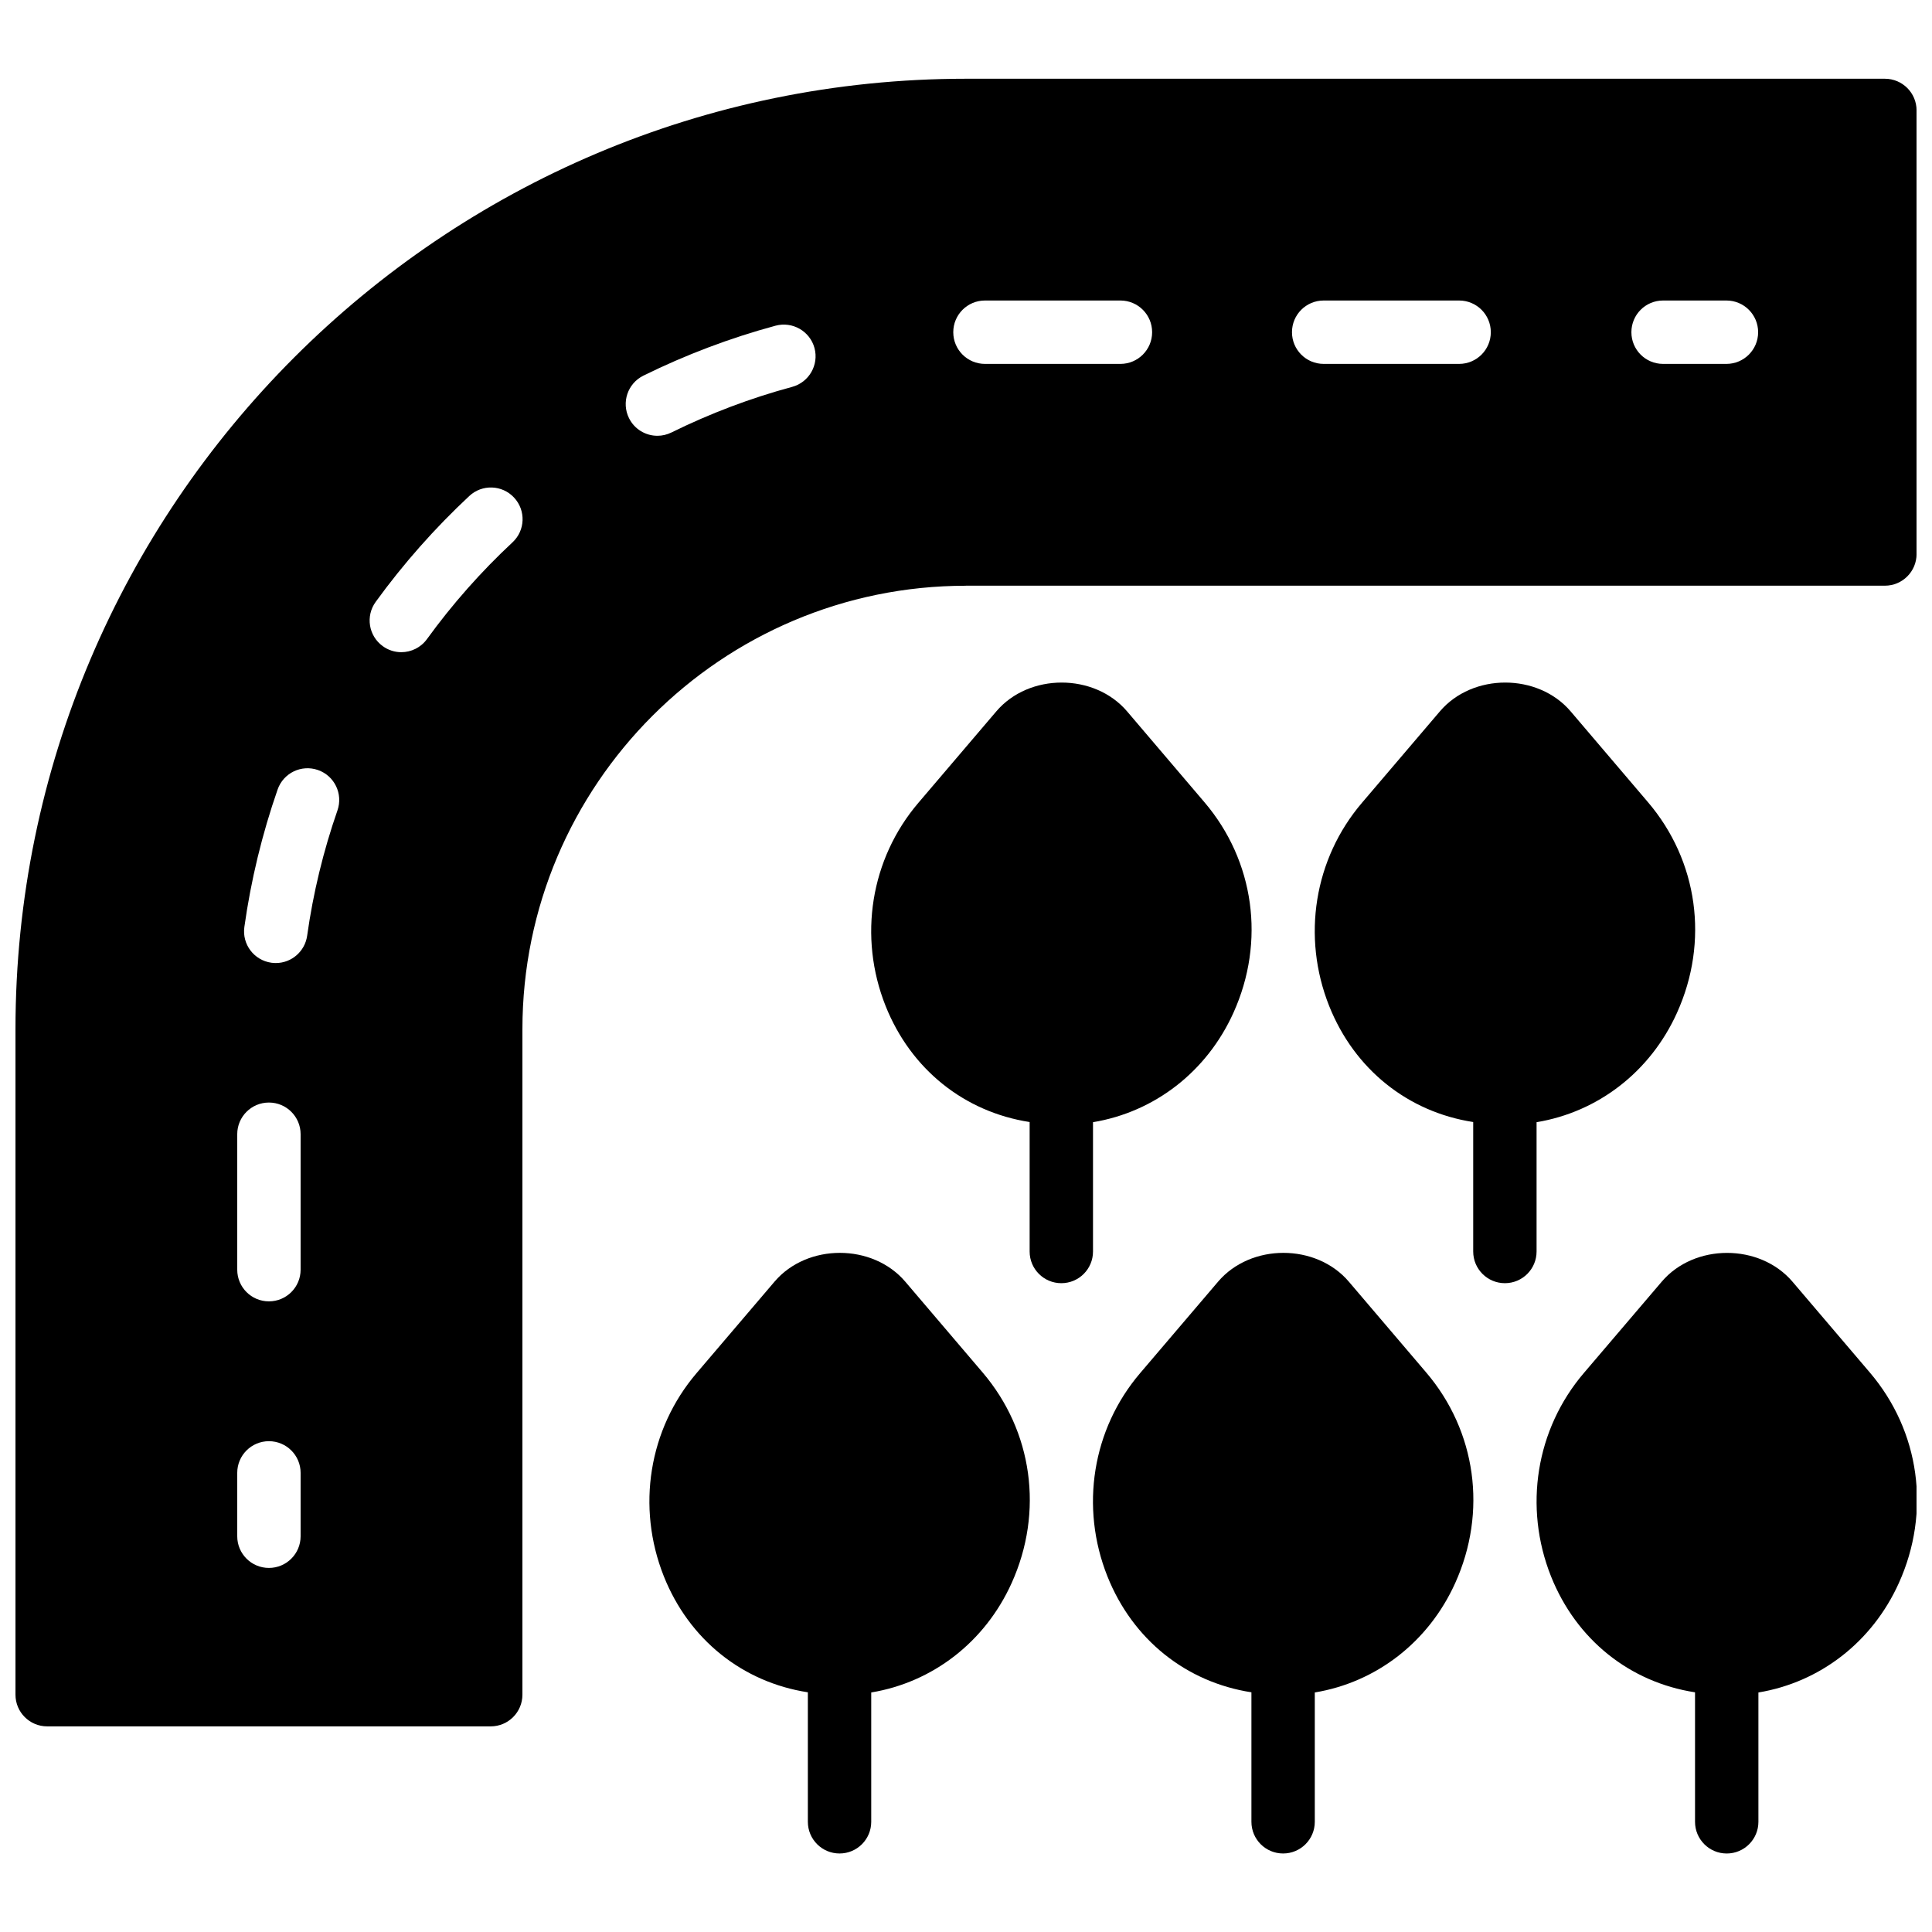
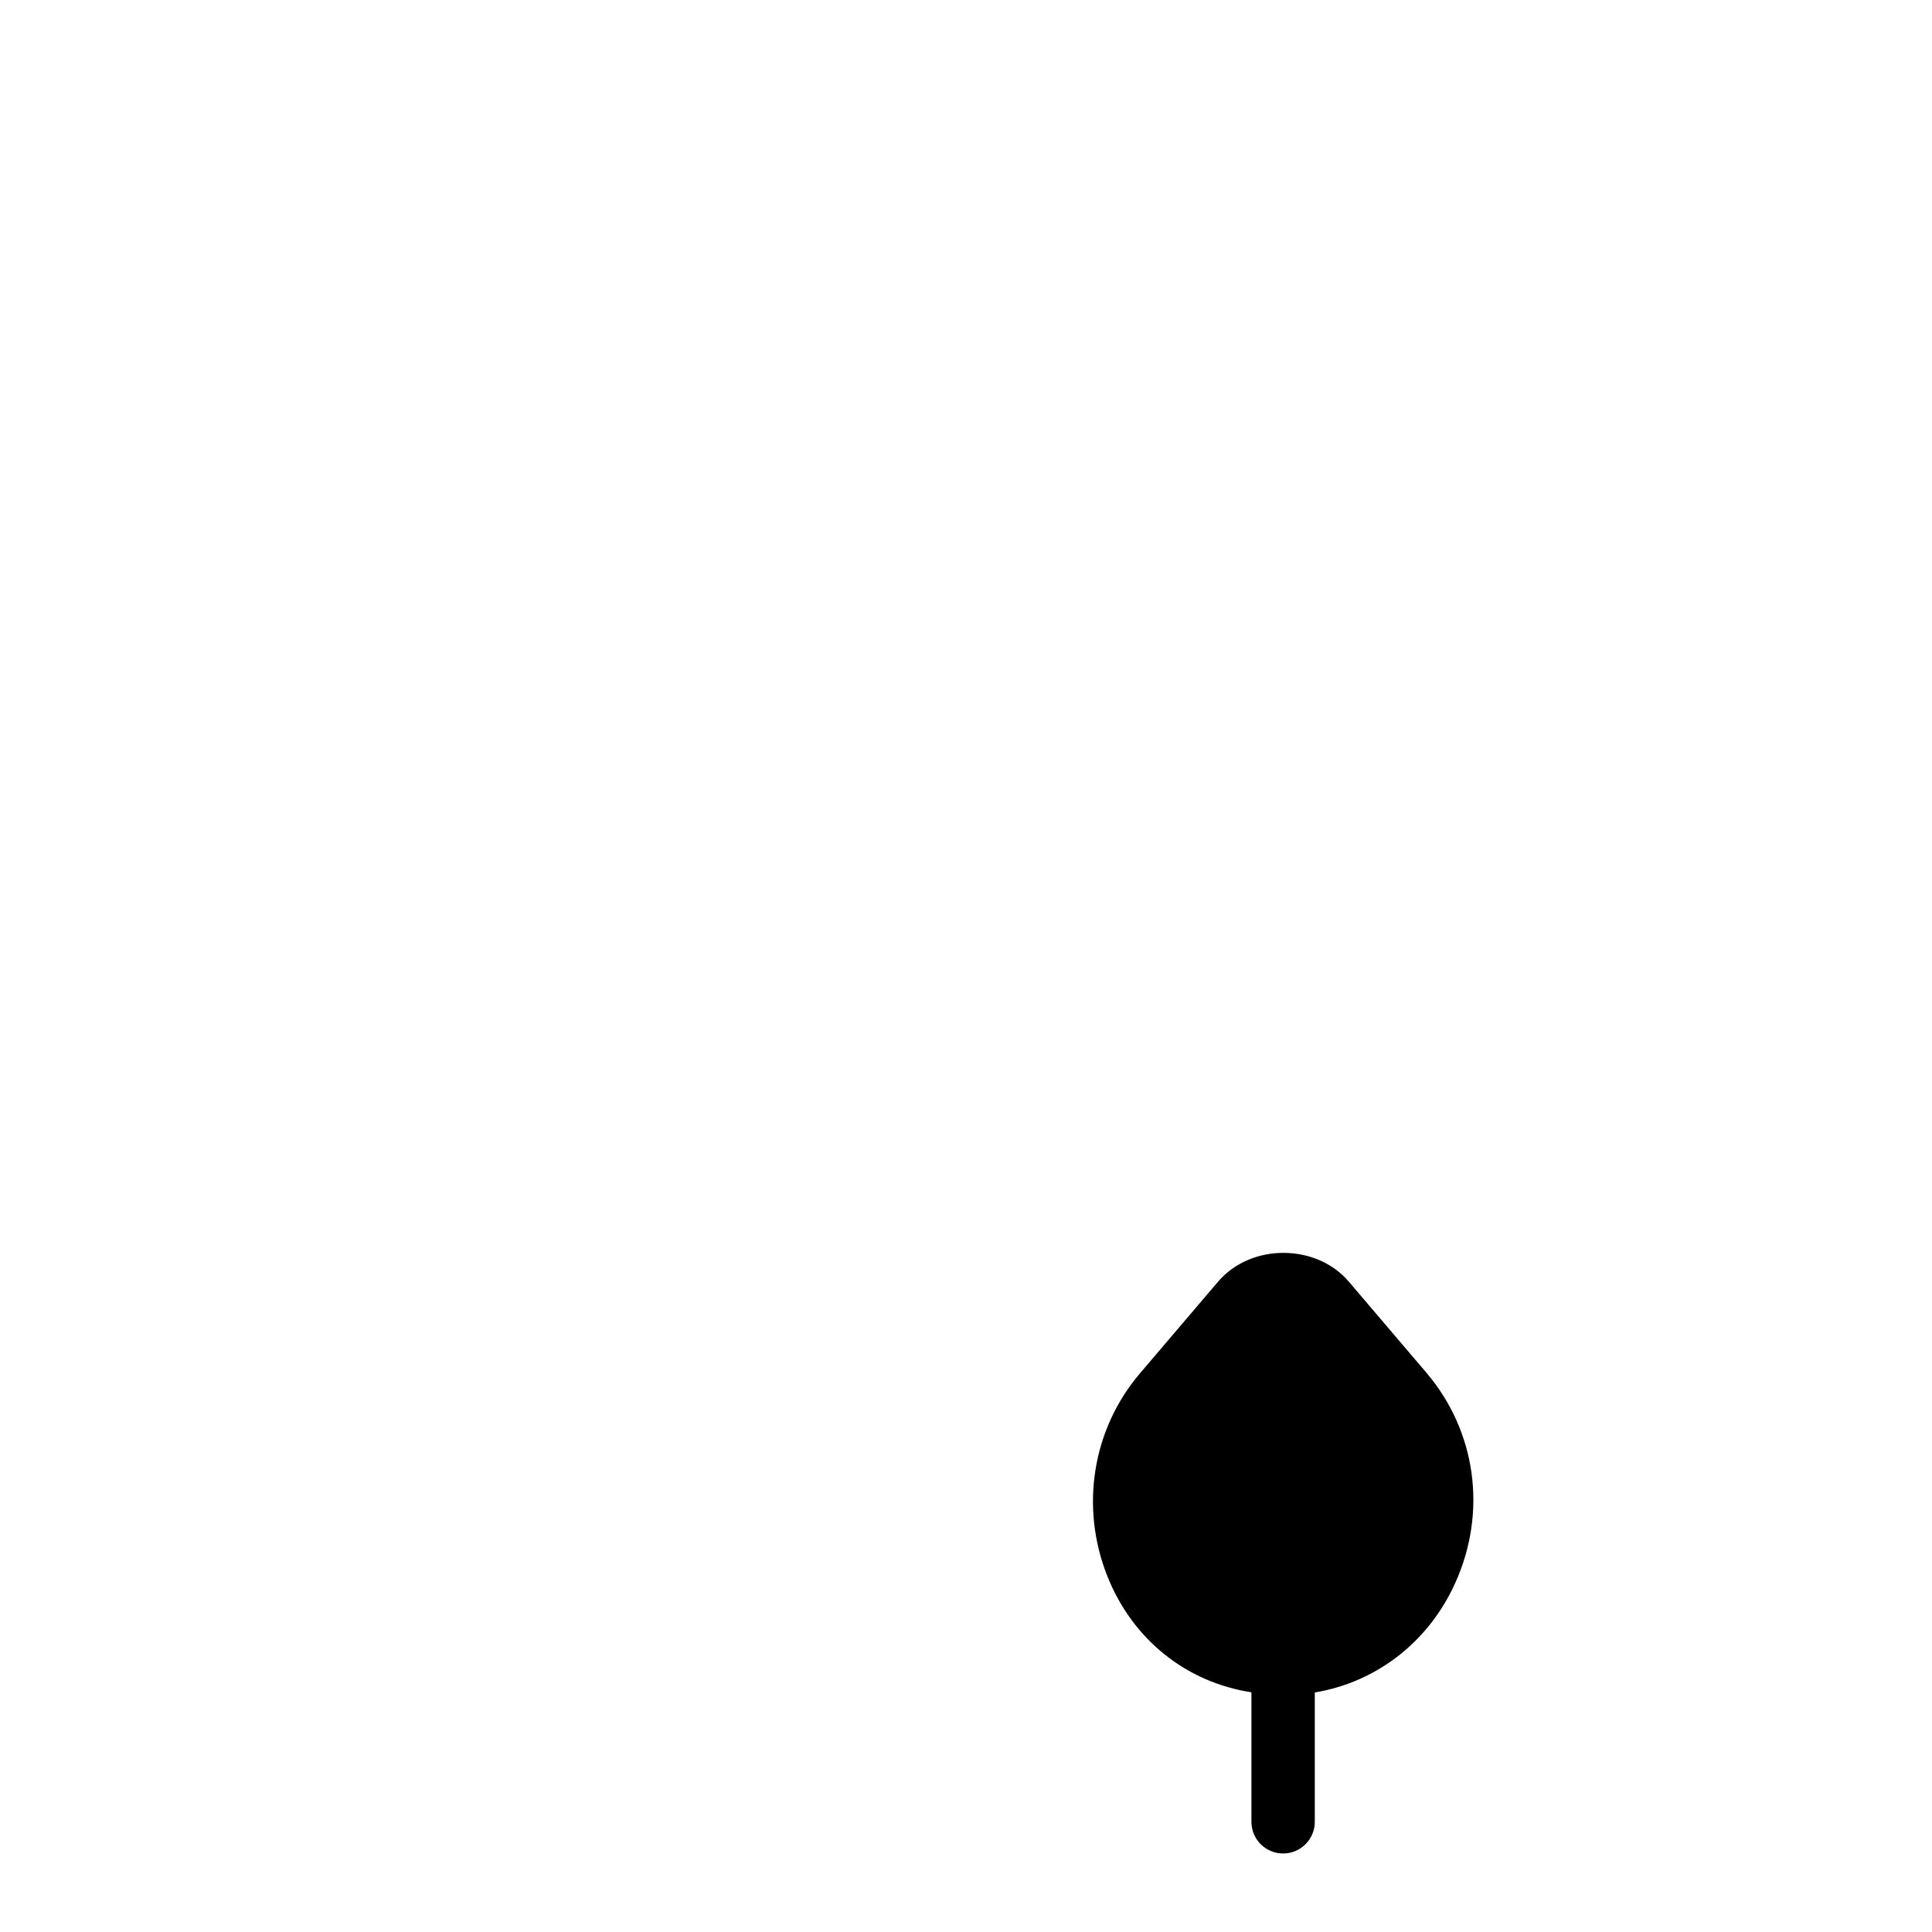
<svg xmlns="http://www.w3.org/2000/svg" width="800px" height="800px" version="1.1" viewBox="144 144 512 512">
  <defs>
    <clipPath id="b">
-       <path d="m551 476h100.9v160h-100.9z" />
-     </clipPath>
+       </clipPath>
    <clipPath id="a">
-       <path d="m148.09 164h503.81v438h-503.81z" />
+       <path d="m148.09 164h503.81v438z" />
    </clipPath>
  </defs>
  <g clip-path="url(#b)">
    <path d="m639.5 507.7-20.469-24.031c-8.684-10.184-26.008-10.184-34.664 0l-20.648 24.215c-12.672 14.855-15.996 35.488-8.691 53.852 6.703 16.793 20.875 28.078 38.172 30.746v34.32c0 4.633 3.762 8.395 8.398 8.395 4.644 0 8.398-3.762 8.398-8.395v-34.277c16.262-2.688 30.145-13.324 37.223-29.012 8.523-18.848 5.566-40.246-7.719-55.812" fill-rule="evenodd" />
  </g>
  <path d="m501.46 483.66c-8.672-10.184-26.004-10.184-34.66 0l-20.648 24.227c-12.672 14.844-15.988 35.477-8.684 53.84 6.691 16.793 20.875 28.078 38.172 30.75v34.316c0 4.644 3.754 8.398 8.398 8.398s8.395-3.754 8.395-8.398v-34.273c16.258-2.688 30.137-13.328 37.215-29.004 8.523-18.852 5.578-40.246-7.715-55.824z" fill-rule="evenodd" />
-   <path d="m588.43 412.38c8.523-18.852 5.57-40.246-7.715-55.812l-20.473-24.043c-8.68-10.184-26.004-10.184-34.66 0l-20.648 24.227c-12.672 14.852-15.996 35.484-8.691 53.84 6.699 16.793 20.875 28.086 38.172 30.758v34.309c0 4.644 3.762 8.398 8.398 8.398 4.641 0 8.395-3.754 8.395-8.398v-34.266c16.266-2.695 30.145-13.336 37.223-29.012" fill-rule="evenodd" />
-   <path d="m470.88 412.38c8.523-18.852 5.566-40.246-7.715-55.812l-20.473-24.043c-8.684-10.184-26.004-10.184-34.664 0l-20.645 24.227c-12.672 14.852-15.996 35.484-8.691 53.84 6.699 16.793 20.875 28.086 38.172 30.758v34.309c0 4.644 3.762 8.398 8.395 8.398 4.644 0 8.398-3.754 8.398-8.398v-34.266c16.266-2.695 30.145-13.336 37.223-29.012" fill-rule="evenodd" />
-   <path d="m383.91 483.66c-8.676-10.184-26.004-10.184-34.66 0l-20.648 24.227c-12.672 14.844-15.988 35.477-8.684 53.84 6.691 16.793 20.875 28.078 38.172 30.75v34.316c0 4.644 3.754 8.398 8.398 8.398 4.641 0 8.395-3.754 8.395-8.398v-34.273c16.258-2.688 30.137-13.328 37.215-29.004 8.523-18.852 5.578-40.246-7.715-55.824z" fill-rule="evenodd" />
  <g clip-path="url(#a)">
-     <path d="m310.69 254.81c-2.055-4.16-0.352-9.195 3.805-11.254 11.211-5.531 23-9.992 35.059-13.25 4.465-1.184 9.082 1.453 10.293 5.918 1.207 4.477-1.438 9.086-5.922 10.305-10.996 2.965-21.754 7.035-31.98 12.082-1.203 0.59-2.469 0.875-3.723 0.875-3.098 0-6.07-1.715-7.531-4.676zm-30.875 32.922c-8.336 7.766-15.961 16.391-22.664 25.637-1.637 2.258-4.203 3.469-6.809 3.469-1.703 0-3.434-0.523-4.91-1.605-3.762-2.723-4.594-7.969-1.875-11.723 7.34-10.117 15.688-19.555 24.812-28.062 3.387-3.164 8.707-2.981 11.867 0.422 3.164 3.391 2.981 8.707-0.422 11.863zm-46.383 71.027c-3.738 10.734-6.449 21.918-8.035 33.227-0.598 4.199-4.184 7.231-8.305 7.231-0.387 0-0.781-0.023-1.176-0.082-4.602-0.648-7.801-4.887-7.156-9.473 1.738-12.402 4.711-24.66 8.809-36.426 1.531-4.391 6.301-6.699 10.699-5.172 4.375 1.527 6.684 6.312 5.164 10.695zm-9.766 121.72c0 4.644-3.762 8.395-8.398 8.395-4.641 0-8.395-3.75-8.395-8.395v-35.898c0-4.641 3.754-8.395 8.395-8.395 4.637 0 8.398 3.754 8.398 8.395zm0 70.641c0 4.644-3.762 8.398-8.398 8.398-4.641 0-8.395-3.754-8.395-8.398v-16.793c0-4.644 3.754-8.395 8.395-8.395 4.637 0 8.398 3.75 8.398 8.395zm181.36-327.48h35.902c4.637 0 8.398 3.754 8.398 8.398s-3.762 8.398-8.398 8.398h-35.902c-4.637 0-8.398-3.754-8.398-8.398s3.762-8.398 8.398-8.398zm89.762 0h35.895c4.644 0 8.398 3.754 8.398 8.398s-3.754 8.398-8.398 8.398h-35.895c-4.644 0-8.398-3.754-8.398-8.398s3.754-8.398 8.398-8.398zm89.945 0h16.793c4.637 0 8.398 3.754 8.398 8.398s-3.762 8.398-8.398 8.398h-16.793c-4.644 0-8.395-3.754-8.395-8.398s3.75-8.398 8.395-8.398zm-184.73 75.574h243.51c4.637 0 8.398-3.754 8.398-8.398v-117.55c0-4.644-3.762-8.398-8.398-8.398h-243.51c-138.9 0-251.9 113-251.9 251.91v176.33c0 4.644 3.754 8.398 8.395 8.398h117.55c4.637 0 8.398-3.754 8.398-8.398v-176.33c0-64.824 52.73-117.55 117.55-117.55z" fill-rule="evenodd" />
-   </g>
+     </g>
</svg>